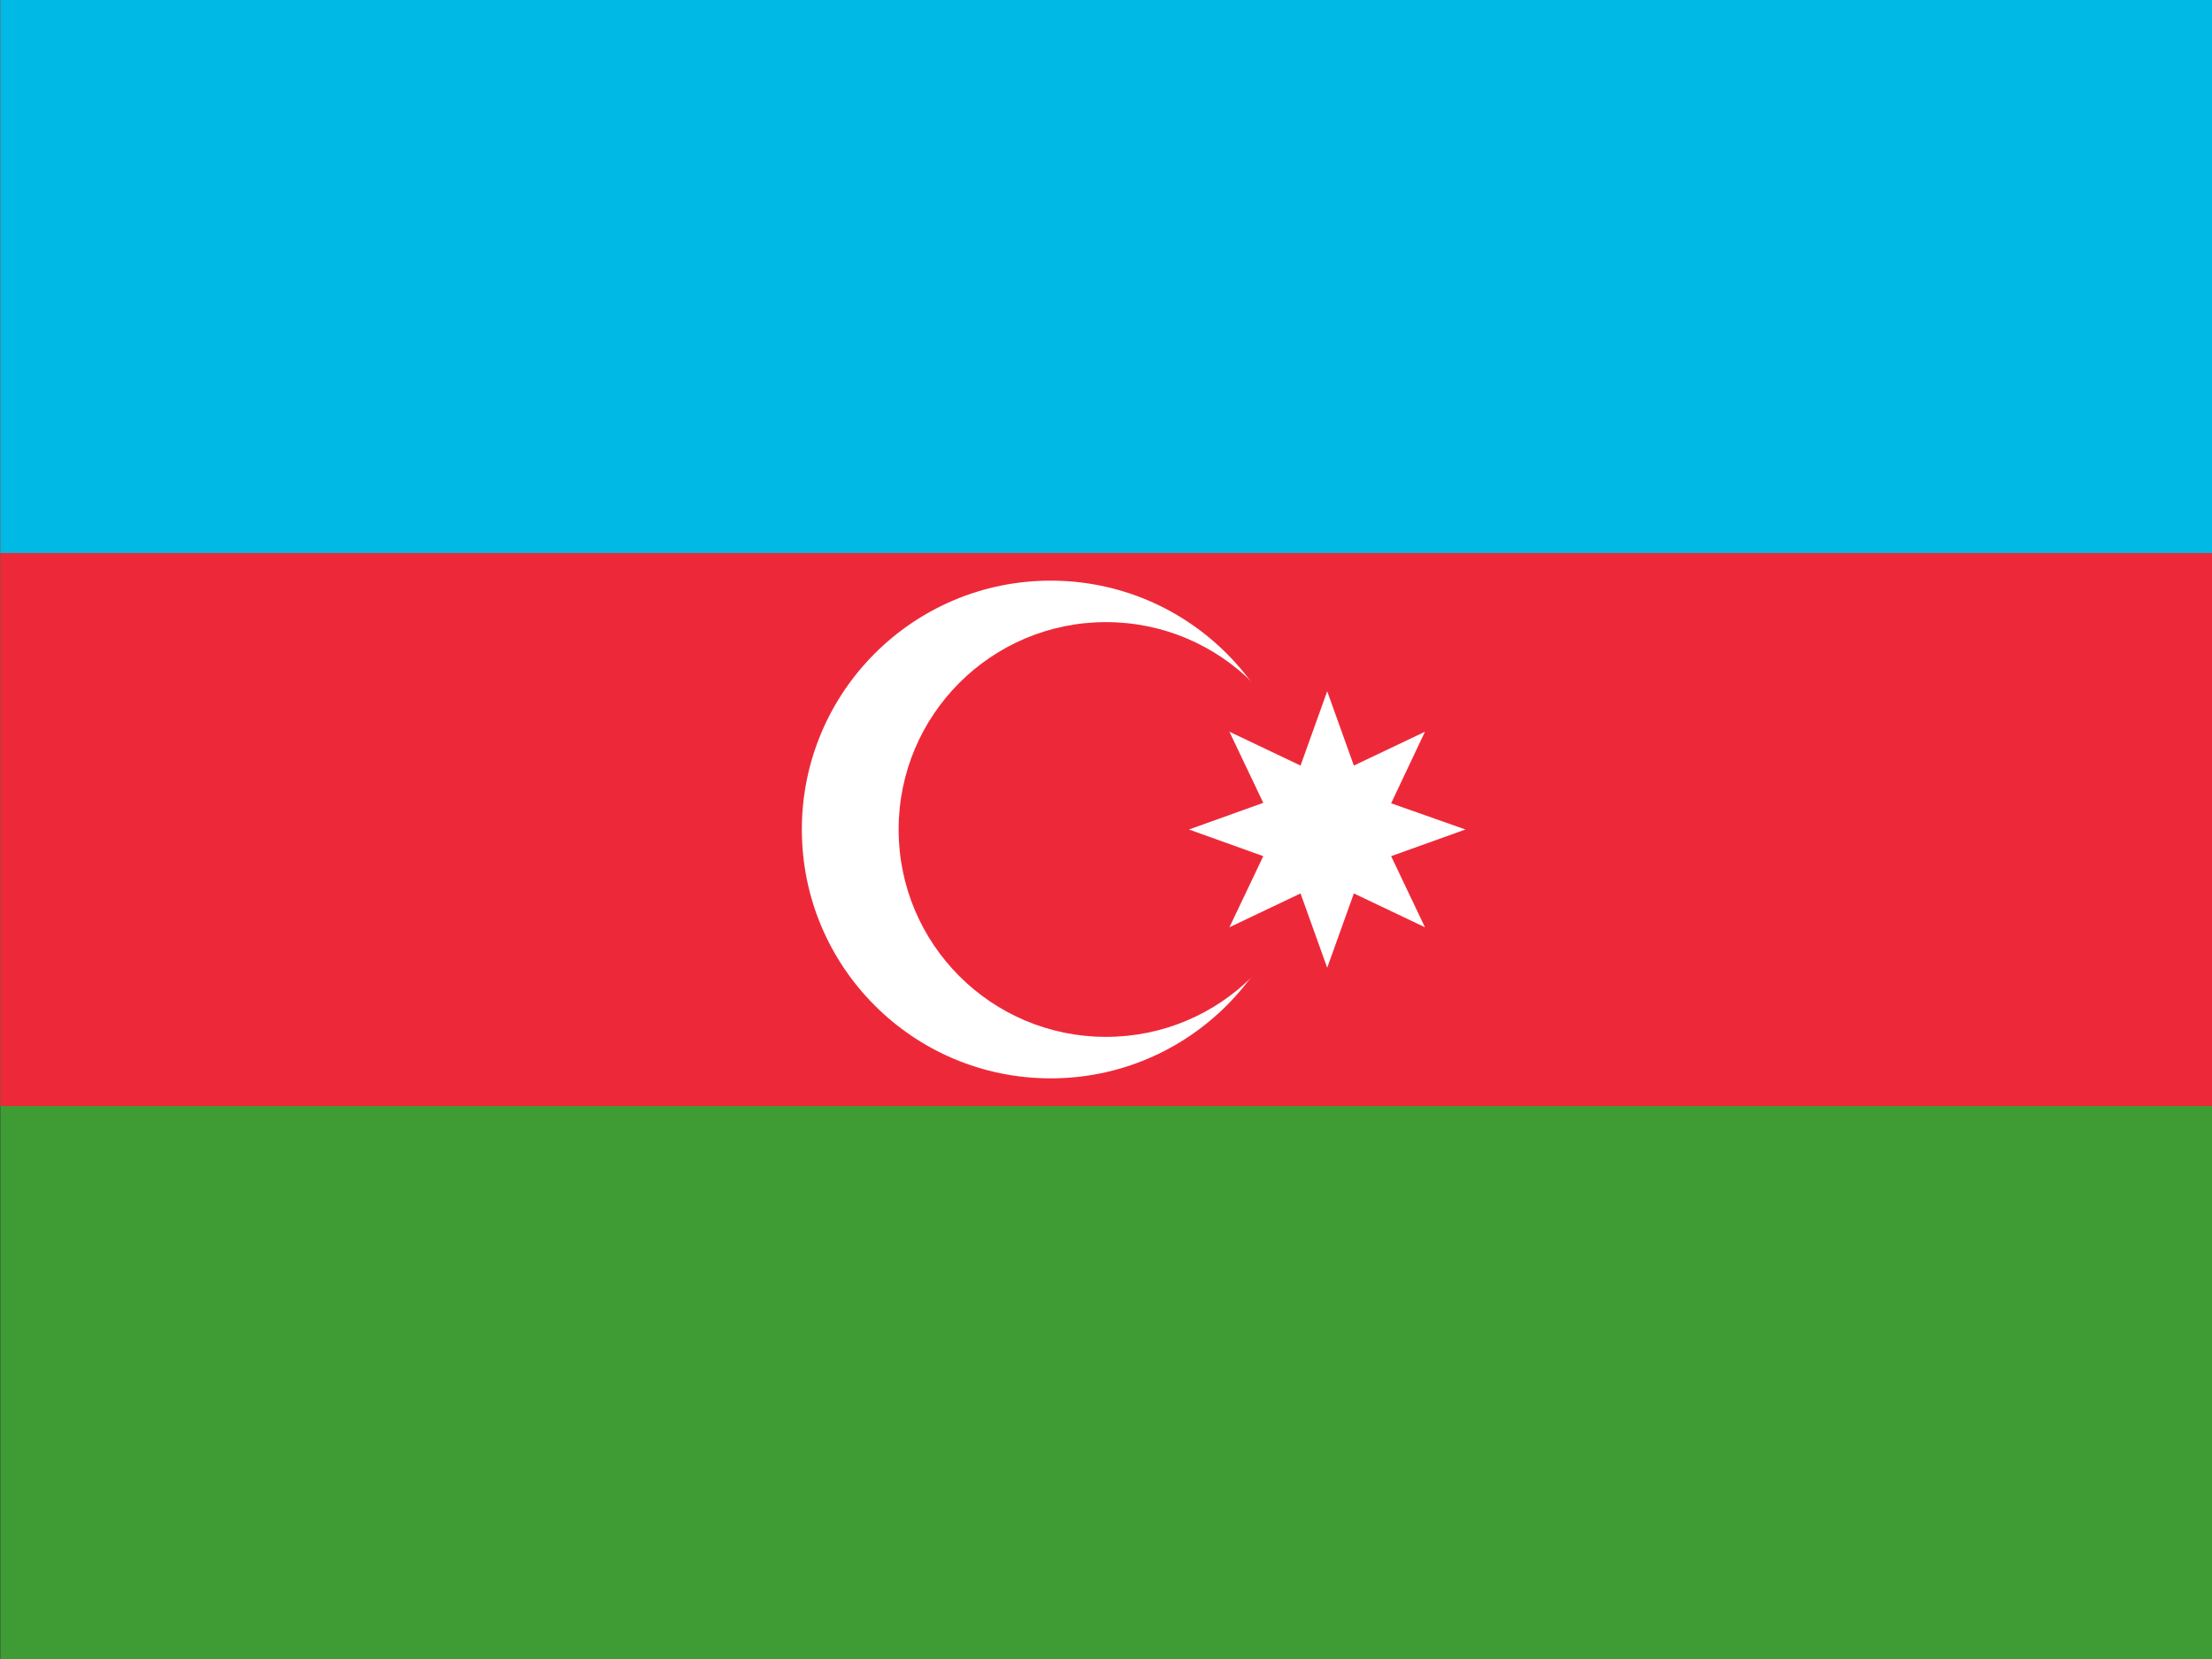
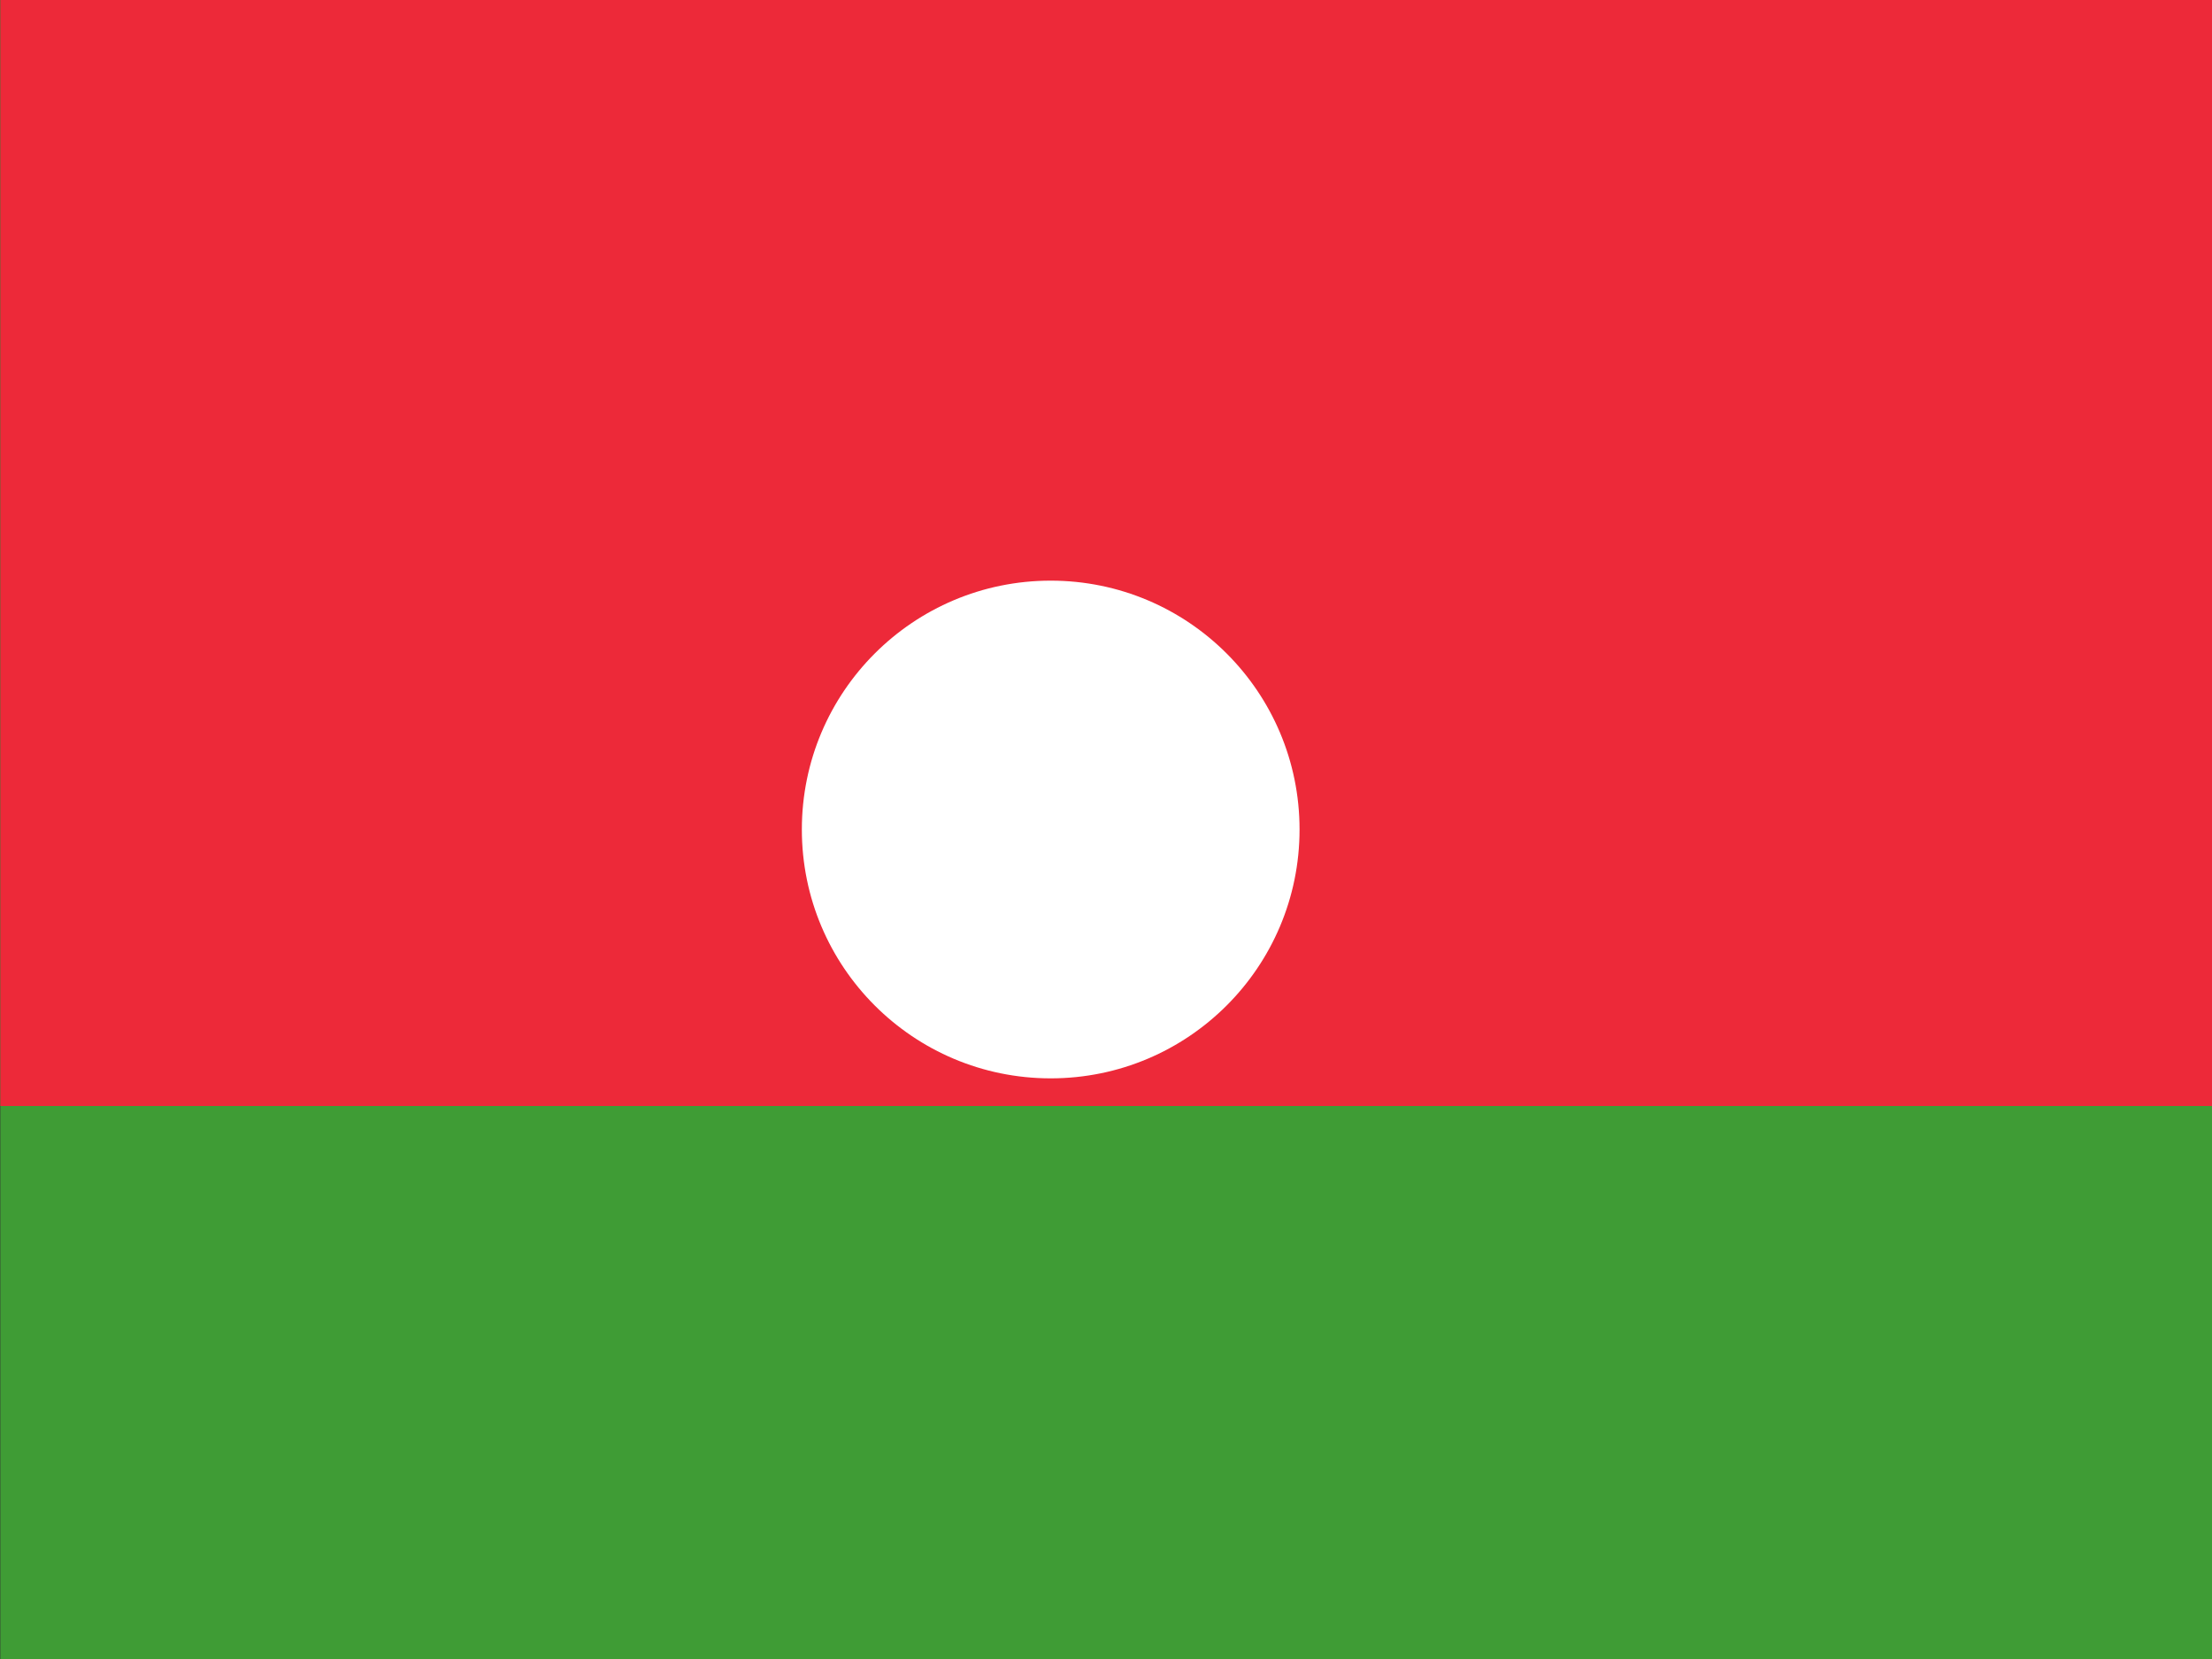
<svg xmlns="http://www.w3.org/2000/svg" width="20" height="15" viewBox="0 0 20 15" fill="none">
  <rect x="0" y="0" width="20" height="15" fill="#333333" stroke="none" />
  <g clip-path="url(#clip0_1016:57094)">
    <path d="M0.003 0H20.003V15H0.003V0Z" fill="#3F9C35" />
    <path d="M0.003 0H20.003V10H0.003V0Z" fill="#ED2939" />
-     <path d="M0.003 0H20.003V5H0.003V0Z" fill="#00B9E4" />
    <path d="M9.5 9.75C10.743 9.75 11.75 8.743 11.75 7.5C11.75 6.257 10.743 5.25 9.5 5.25C8.257 5.25 7.25 6.257 7.25 7.5C7.25 8.743 8.257 9.75 9.5 9.75Z" fill="white" />
-     <path d="M10 9.375C11.036 9.375 11.875 8.536 11.875 7.5C11.875 6.464 11.036 5.625 10 5.625C8.964 5.625 8.125 6.464 8.125 7.5C8.125 8.536 8.964 9.375 10 9.375Z" fill="#ED2939" />
-     <path d="M12 6.25L12.241 6.922L12.884 6.616L12.578 7.263L13.25 7.5L12.578 7.741L12.884 8.384L12.241 8.078L12 8.75L11.759 8.078L11.116 8.384L11.422 7.741L10.75 7.5L11.422 7.259L11.116 6.616L11.759 6.922L12 6.25Z" fill="white" />
  </g>
  <defs>
    <clipPath id="clip0_1016:57094">
      <rect width="20" height="15" fill="white" />
    </clipPath>
  </defs>
</svg>